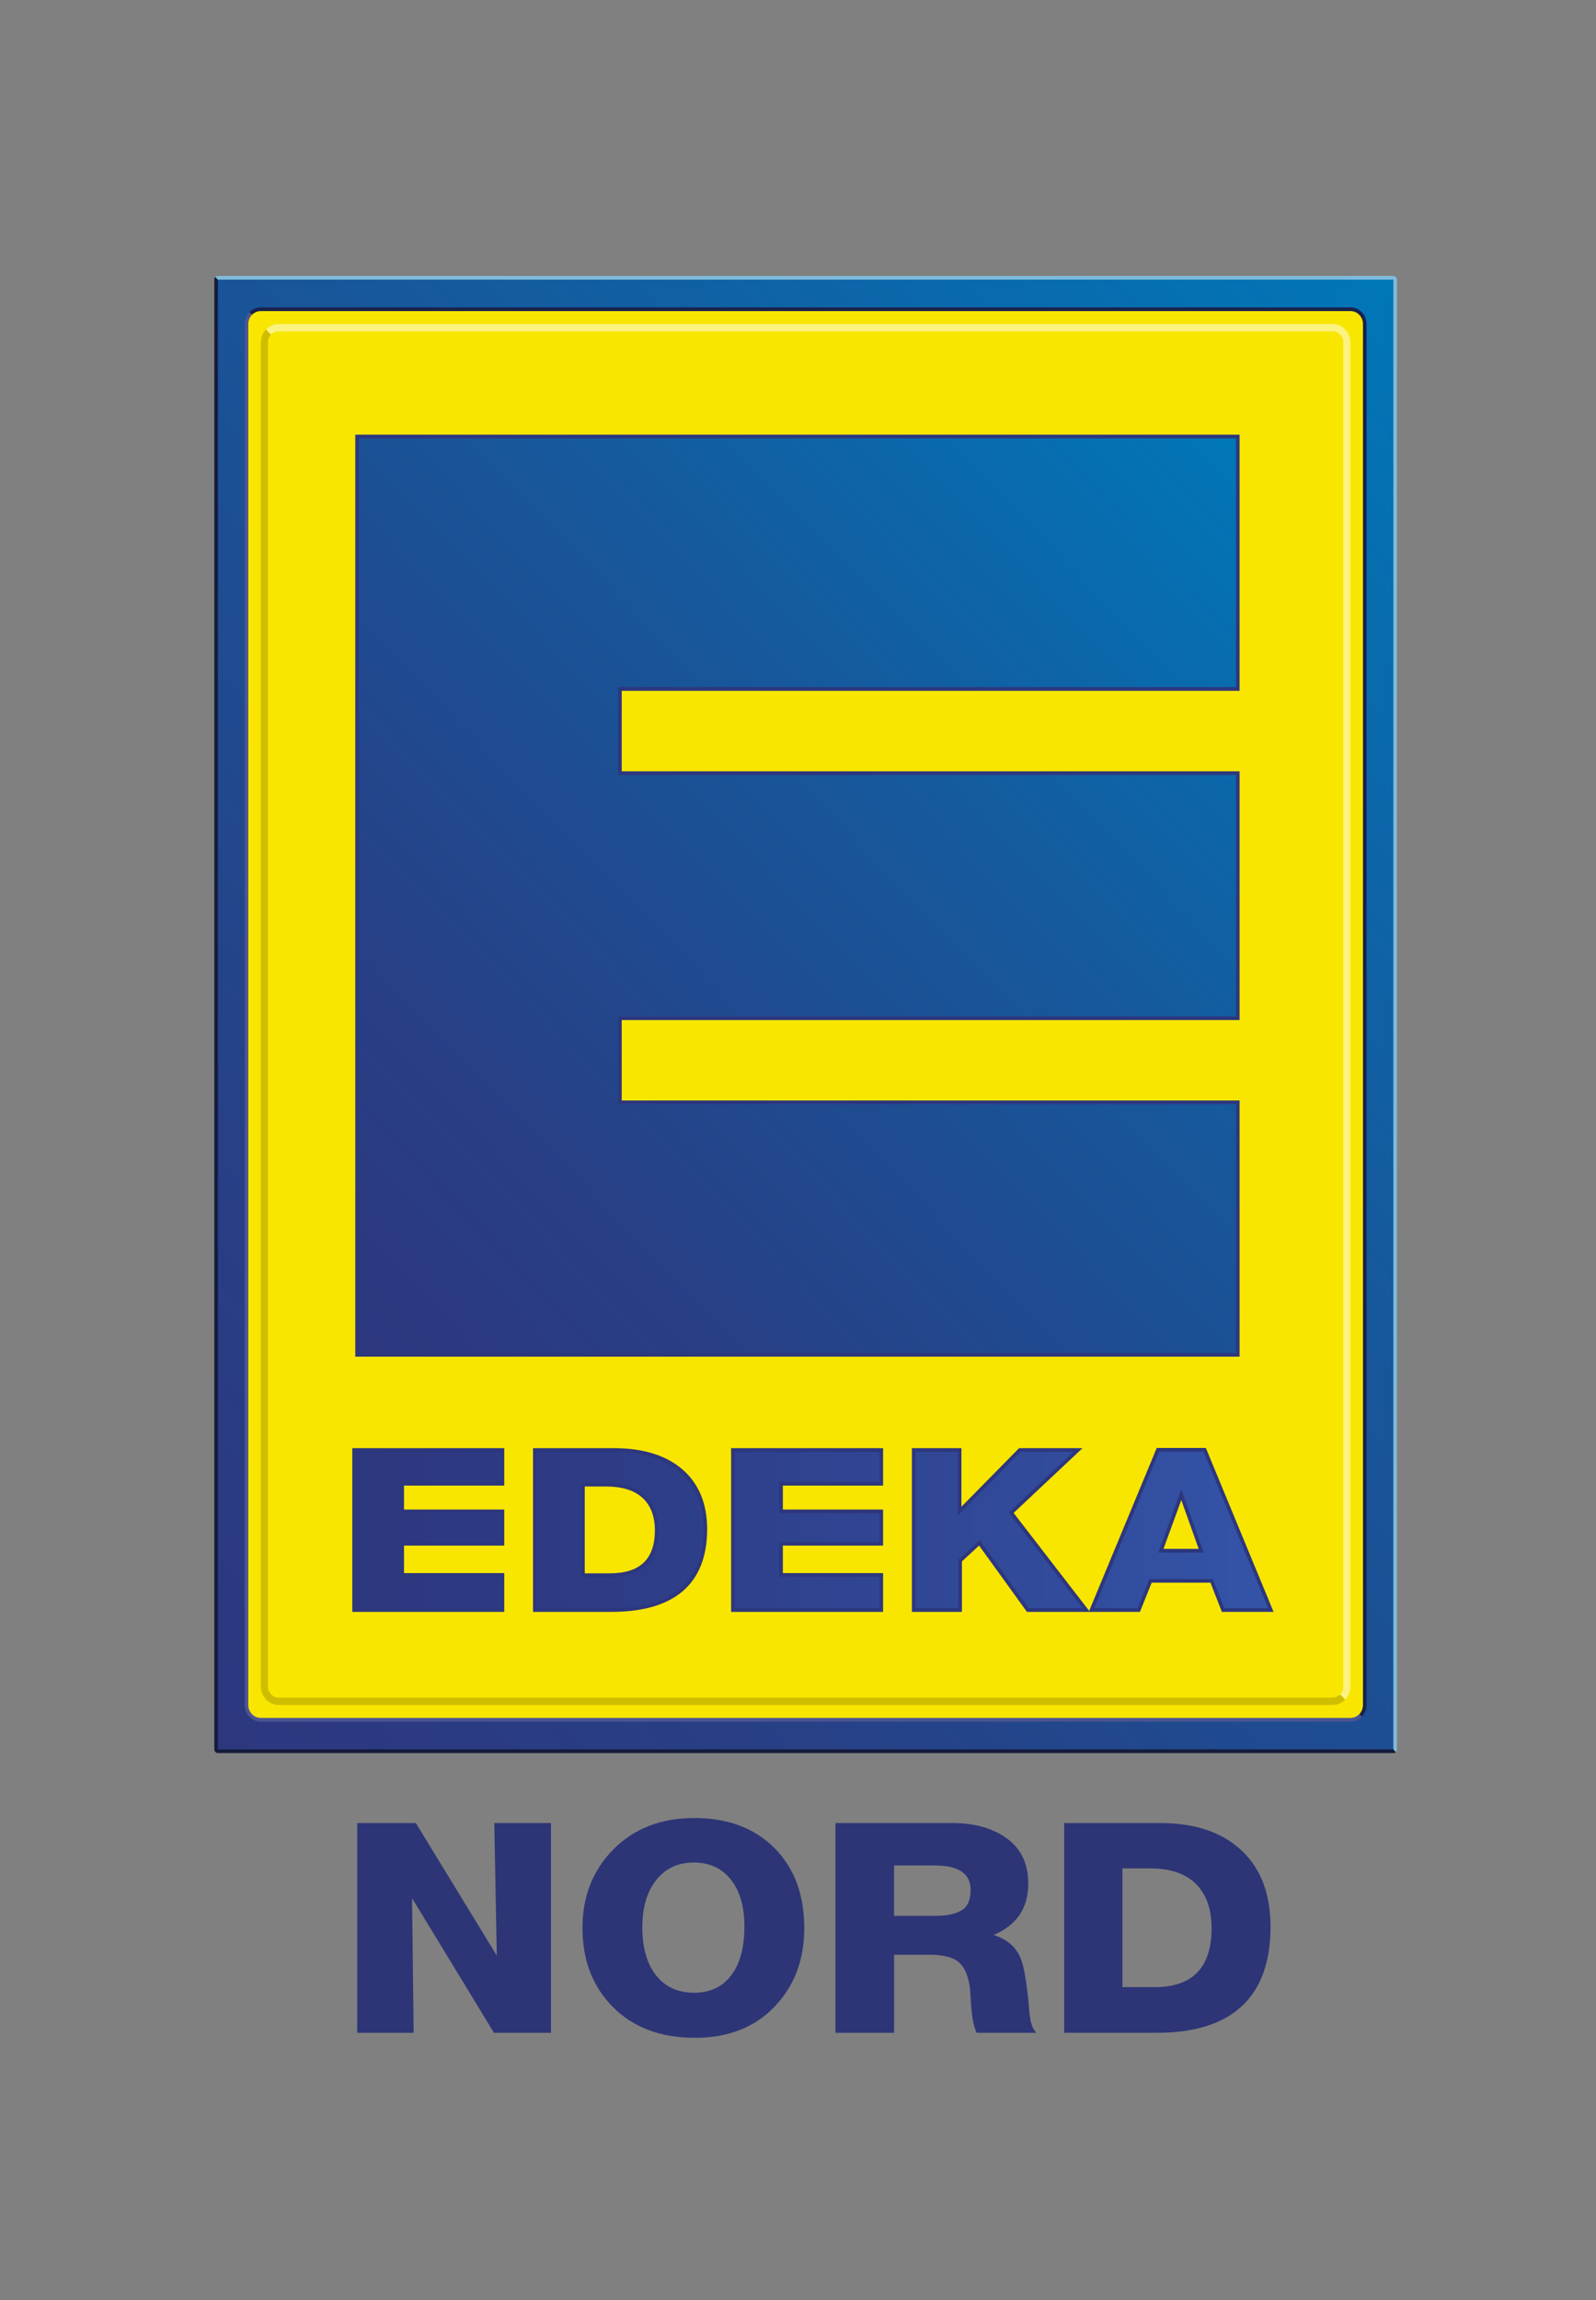
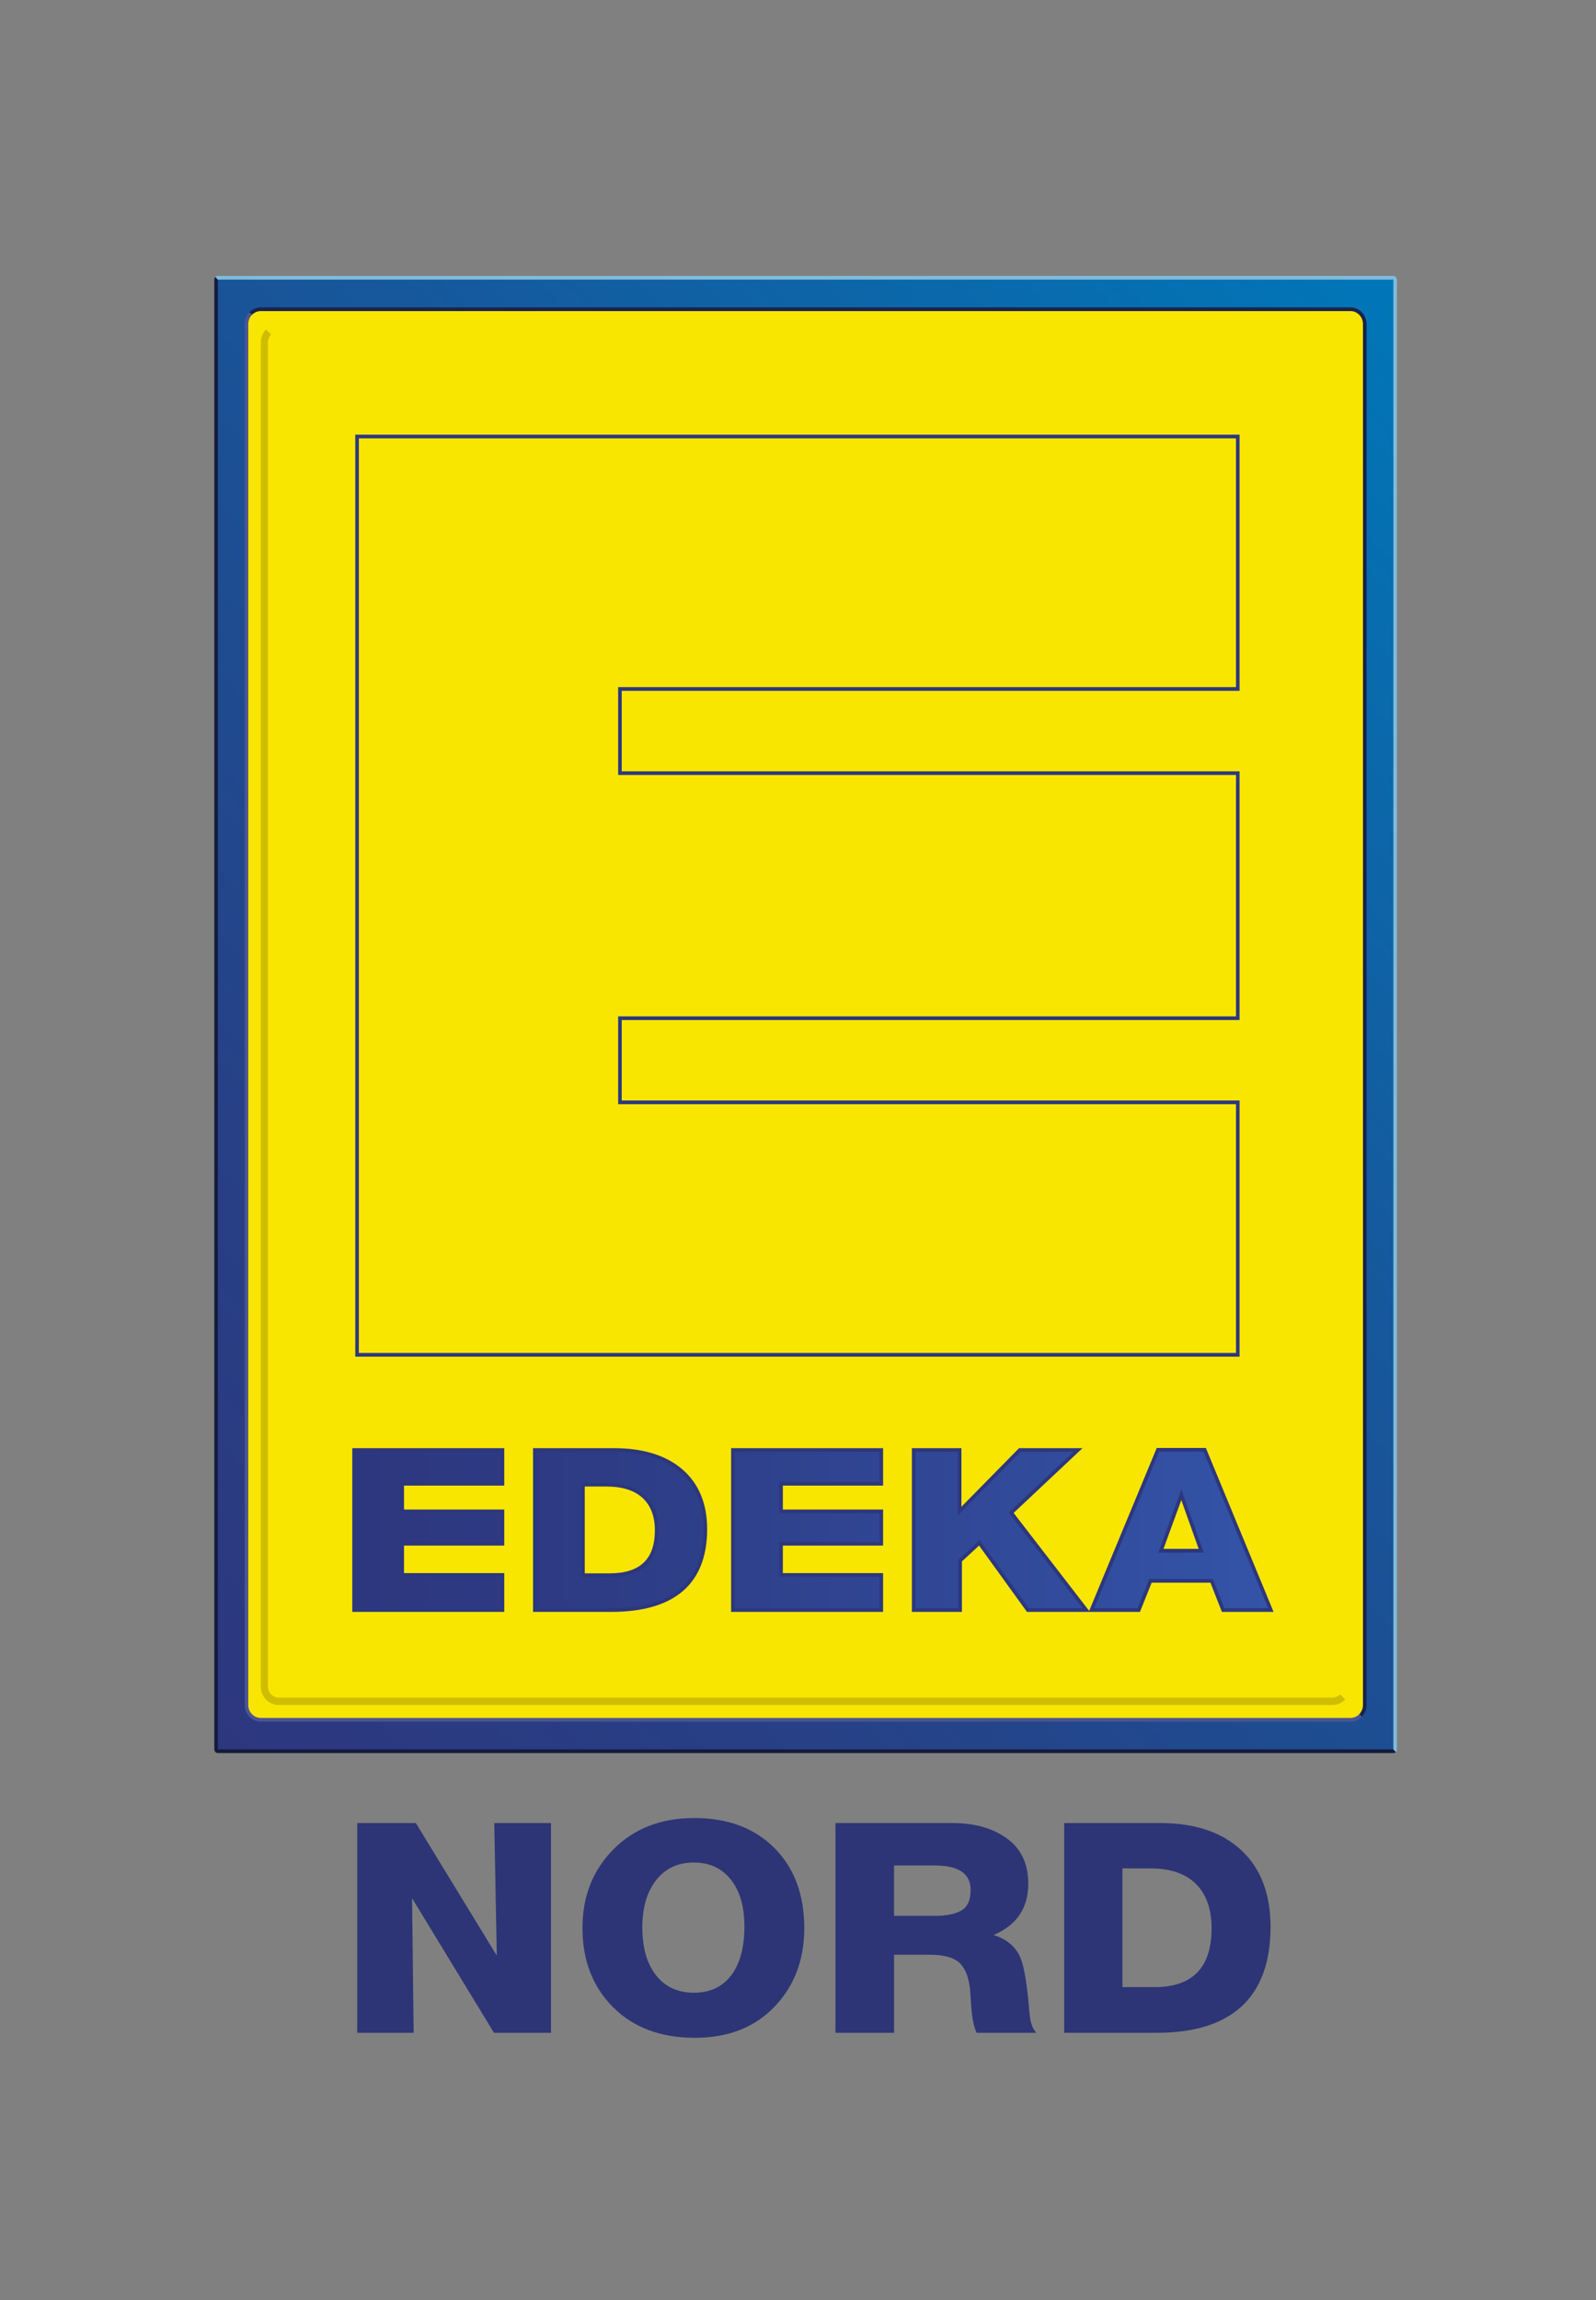
<svg xmlns="http://www.w3.org/2000/svg" xmlns:ns1="http://sodipodi.sourceforge.net/DTD/sodipodi-0.dtd" xmlns:ns2="http://www.inkscape.org/namespaces/inkscape" version="1.1" x="0px" y="0px" viewBox="0 0 88.861 128" style="enable-background:new 0 0 88.861 128;" xml:space="preserve" id="svg340" ns1:docname="edeka.svg" ns2:version="0.92.4 (5da689c313, 2019-01-14)">
  <rect x="0" y="0" width="88.861" height="128" fill="#808080" stroke="none" />
  <defs id="defs344" />
  <ns1:namedview pagecolor="#ffffff" bordercolor="#666666" borderopacity="1" objecttolerance="10" gridtolerance="10" guidetolerance="10" ns2:pageopacity="0" ns2:pageshadow="2" ns2:window-width="1920" ns2:window-height="1017" id="namedview342" showgrid="false" ns2:zoom="1.84375" ns2:cx="44.4305" ns2:cy="64" ns2:window-x="-8" ns2:window-y="-8" ns2:window-maximized="1" ns2:current-layer="svg340" />
  <style type="text/css" id="style273">
	.st0{fill:url(#SVGID_1_);}
	.st1{fill:#141B3B;}
	.st2{fill:#80BBDB;}
	.st3{fill:#F8E600;}
	.st4{fill:#4C5591;}
	.st5{fill:#1A224D;}
	.st6{fill:#CFBE00;}
	.st7{fill:#FBF280;}
	.st8{fill:#2D3576;}
	.st9{fill:url(#SVGID_2_);}
	.st10{fill:#2D377E;}
	.st11{fill:url(#SVGID_3_);}
</style>
  <g id="Layer_1">
</g>
  <g id="Layer_2" transform="matrix(0.741,0,0,0.766,11.932,15.356)">
    <g id="g337">
      <linearGradient id="SVGID_1_" gradientUnits="userSpaceOnUse" x1="-4.442" y1="102.53" x2="93.303" y2="4.784">
        <stop offset="0" style="stop-color:#2D377E" id="stop276" />
        <stop offset="0.232" style="stop-color:#274086" id="stop278" />
        <stop offset="0.601" style="stop-color:#17579B" id="stop280" />
        <stop offset="1" style="stop-color:#0077B8" id="stop282" />
      </linearGradient>
      <path class="st0" d="M 0.134,107.055 V 0.259 C 0.134,0.19 0.19,0.134 0.259,0.134 h 88.342 c 0.069,0 0.125,0.056 0.125,0.125 v 106.795 c 0,0.069 -0.056,0.125 -0.125,0.125 H 0.259 C 0.19,107.18 0.134,107.124 0.134,107.055 Z" id="path285" style="fill:url(#SVGID_1_)" ns2:connector-curvature="0" />
      <path class="st1" d="M 88.592,107.314 H 0.269 c -0.072,0 -0.14,-0.027 -0.19,-0.078 C 0.027,107.182 0,107.116 0,107.045 V 0.269 C 0,0.197 0.028,0.13 0.079,0.079 l 0.19,0.19 v 106.776 h 88.323 l 0.189,0.192 c -0.052,0.05 -0.119,0.077 -0.189,0.077 z" id="path287" ns2:connector-curvature="0" style="fill:#141b3b" />
      <path class="st2" d="M 88.784,107.234 88.591,107.047 88.592,0.269 H 0.269 L 0.079,0.079 C 0.13,0.028 0.197,0 0.269,0 h 88.323 c 0.07,0 0.136,0.027 0.189,0.077 0.052,0.052 0.08,0.12 0.08,0.192 v 106.776 c 0,0.071 -0.028,0.138 -0.077,0.189 z" id="path289" ns2:connector-curvature="0" style="fill:#80bbdb" />
      <path class="st3" d="M 2.419,103.895 V 3.419 c 0,-0.552 0.448,-1 1,-1 h 82.023 c 0.552,0 1,0.448 1,1 v 100.477 c 0,0.552 -0.448,1 -1,1 H 3.419 c -0.553,-0.001 -1,-0.448 -1,-1.001 z" id="path291" ns2:connector-curvature="0" style="fill:#f8e600" />
      <path class="st4" d="M 85.367,105.03 H 3.494 c -0.323,0 -0.627,-0.126 -0.855,-0.354 -0.228,-0.228 -0.354,-0.532 -0.354,-0.856 V 3.494 c 0,-0.323 0.126,-0.627 0.354,-0.855 l 0.19,0.19 C 2.651,3.006 2.553,3.242 2.553,3.494 V 103.82 c 0,0.252 0.098,0.488 0.276,0.664 0.178,0.178 0.414,0.276 0.665,0.276 h 81.874 c 0.251,0 0.487,-0.098 0.664,-0.276 l 0.191,0.191 c -0.229,0.229 -0.533,0.355 -0.856,0.355 z" id="path293" ns2:connector-curvature="0" style="fill:#4c5591" />
      <path class="st5" d="m 86.223,104.676 -0.191,-0.191 c 0.178,-0.177 0.276,-0.414 0.276,-0.664 V 3.494 C 86.308,3.243 86.21,3.007 86.032,2.829 85.856,2.651 85.619,2.553 85.368,2.553 H 3.494 c -0.251,0 -0.488,0.098 -0.665,0.276 L 2.639,2.639 C 2.866,2.41 3.17,2.284 3.494,2.284 h 81.874 c 0.323,0 0.628,0.126 0.856,0.354 0.228,0.228 0.354,0.532 0.354,0.855 V 103.82 c -0.002,0.324 -0.128,0.627 -0.355,0.856 z" id="path295" ns2:connector-curvature="0" style="fill:#1a224d" />
      <path class="st6" d="M 84.023,103.82 H 4.837 c -0.359,0 -0.696,-0.14 -0.95,-0.394 -0.254,-0.253 -0.394,-0.591 -0.394,-0.95 V 4.837 c 0,-0.36 0.14,-0.697 0.394,-0.951 l 0.38,0.381 C 4.115,4.419 4.031,4.621 4.031,4.837 v 97.64 c 0,0.215 0.084,0.418 0.236,0.57 0.152,0.152 0.355,0.236 0.57,0.236 h 79.186 c 0.215,0 0.418,-0.084 0.57,-0.236 l 0.38,0.38 c -0.254,0.254 -0.591,0.393 -0.95,0.393 z" id="path297" ns2:connector-curvature="0" style="fill:#cfbe00" />
-       <path class="st7" d="m 84.973,103.427 -0.38,-0.38 c 0.152,-0.152 0.236,-0.355 0.236,-0.57 V 4.837 c 0,-0.215 -0.084,-0.418 -0.236,-0.57 C 84.441,4.115 84.238,4.031 84.023,4.031 H 4.837 c -0.216,0 -0.418,0.084 -0.569,0.236 L 3.887,3.887 C 4.14,3.634 4.478,3.494 4.837,3.494 h 79.186 c 0.359,0 0.697,0.14 0.95,0.394 0.254,0.254 0.394,0.591 0.394,0.95 v 97.64 c 0,0.358 -0.14,0.695 -0.394,0.949 z" id="path299" ns2:connector-curvature="0" style="fill:#fbf280" />
      <path class="st8" d="m 10.74,127.636 v -15.238 h 4.403 l 6.083,9.63 -0.189,-9.63 h 4.261 v 15.238 h -4.284 l -6.155,-9.78 0.119,9.78 z" id="path301" ns2:connector-curvature="0" style="fill:#2d3576" />
      <path class="st8" d="m 44.329,120.038 c 0,2.298 -0.746,4.199 -2.237,5.704 -1.491,1.505 -3.484,2.258 -5.977,2.258 -2.572,0 -4.624,-0.742 -6.155,-2.226 -1.531,-1.483 -2.296,-3.402 -2.296,-5.757 0,-2.297 0.777,-4.202 2.331,-5.714 1.554,-1.513 3.578,-2.27 6.072,-2.27 2.509,0 4.513,0.724 6.012,2.173 1.5,1.448 2.25,3.392 2.25,5.832 z m -4.498,-0.128 c 0,-1.441 -0.34,-2.575 -1.018,-3.403 -0.679,-0.827 -1.61,-1.241 -2.793,-1.241 -1.183,0 -2.123,0.425 -2.816,1.273 -0.695,0.849 -1.042,1.994 -1.042,3.435 0,1.484 0.343,2.647 1.03,3.488 0.687,0.843 1.637,1.263 2.853,1.263 1.199,0 2.13,-0.42 2.793,-1.263 0.662,-0.841 0.993,-2.025 0.993,-3.552 z" id="path303" ns2:connector-curvature="0" style="fill:#2d3576" />
      <path class="st8" d="m 46.672,127.636 v -15.238 h 8.782 c 1.673,0 3.042,0.375 4.107,1.123 1.067,0.75 1.598,1.844 1.598,3.286 0,1.769 -0.867,3.011 -2.603,3.723 1.121,0.343 1.831,0.999 2.131,1.969 0.204,0.628 0.378,1.705 0.521,3.232 0,0.042 0.008,0.139 0.023,0.289 0.017,0.149 0.027,0.253 0.036,0.31 0.008,0.058 0.019,0.147 0.036,0.268 0.015,0.122 0.036,0.214 0.059,0.278 0.023,0.064 0.052,0.147 0.084,0.247 0.031,0.1 0.073,0.189 0.13,0.268 0.055,0.078 0.113,0.16 0.176,0.246 h -4.474 c -0.126,-0.271 -0.22,-0.582 -0.283,-0.931 -0.063,-0.349 -0.111,-0.774 -0.143,-1.273 -0.031,-0.5 -0.055,-0.827 -0.069,-0.985 -0.111,-0.912 -0.388,-1.555 -0.829,-1.926 -0.443,-0.371 -1.167,-0.556 -2.177,-0.556 h -2.7 v 5.672 h -4.405 z m 4.402,-8.497 h 3.101 c 0.838,0 1.489,-0.128 1.953,-0.385 0.466,-0.257 0.699,-0.756 0.699,-1.498 0,-1.184 -0.899,-1.776 -2.698,-1.776 h -3.055 z" id="path305" ns2:connector-curvature="0" style="fill:#2d3576" />
      <path class="st8" d="m 63.857,127.636 v -15.238 h 7.22 c 2.603,0 4.636,0.66 6.095,1.98 1.46,1.32 2.19,3.171 2.19,5.553 0,2.555 -0.718,4.477 -2.154,5.768 -1.436,1.291 -3.559,1.937 -6.368,1.937 z m 4.379,-3.317 h 2.414 c 2.856,0 4.284,-1.427 4.284,-4.281 0,-1.384 -0.391,-2.453 -1.172,-3.21 -0.781,-0.756 -1.921,-1.134 -3.42,-1.134 h -2.107 v 8.625 z" id="path307" ns2:connector-curvature="0" style="fill:#2d3576" />
      <linearGradient id="SVGID_2_" gradientUnits="userSpaceOnUse" x1="10.501" y1="91.102" x2="79.388" y2="91.102">
        <stop offset="0" style="stop-color:#2D377E" id="stop309" />
        <stop offset="0.314" style="stop-color:#2E3D87" id="stop311" />
        <stop offset="0.815" style="stop-color:#324D9E" id="stop313" />
        <stop offset="1" style="stop-color:#3454A8" id="stop315" />
      </linearGradient>
      <path class="st9" d="M 10.501,96.923 H 21.652 V 94.376 H 14.12 v -2.27 h 7.532 v -2.35 H 14.12 v -2.008 h 7.532 V 85.299 H 10.501 Z M 30.05,85.299 h -5.967 v 11.624 h 5.771 c 2.321,0 4.075,-0.492 5.262,-1.477 1.186,-0.986 1.78,-2.452 1.78,-4.4 0,-1.817 -0.603,-3.229 -1.809,-4.237 -1.207,-1.006 -2.886,-1.51 -5.037,-1.51 z m -0.352,9.093 h -1.996 v -6.579 h 1.741 c 1.239,0 2.181,0.289 2.827,0.865 0.646,0.577 0.968,1.393 0.968,2.449 0,2.177 -1.18,3.265 -3.54,3.265 z m 9.269,2.531 h 11.151 v -2.547 h -7.532 v -2.27 h 7.532 v -2.35 h -7.532 v -2.008 h 7.532 V 85.299 H 38.967 Z M 64.888,85.299 h -4.366 l -4.518,4.44 v -4.44 h -3.455 v 11.624 h 3.493 v -3.591 l 1.442,-1.29 3.645,4.881 h 4.385 l -5.638,-7.069 z m 9.527,-0.017 H 70.901 L 65.91,96.923 h 3.552 L 70.341,94.8 h 4.598 l 0.86,2.123 h 3.589 z m -3.289,7.33 1.533,-4.065 1.496,4.065 z" id="path318" style="fill:url(#SVGID_2_)" ns2:connector-curvature="0" />
      <g id="g322">
        <path class="st10" d="m 79.591,97.057 h -3.883 l -0.86,-2.123 h -4.417 l -0.879,2.123 h -8.491 l -0.041,-0.054 -3.557,-4.764 -1.288,1.152 v 3.666 H 52.414 V 85.164 h 3.723 v 4.255 l 4.329,-4.255 h 4.768 l -5.175,4.704 5.677,7.117 5.077,-11.838 h 3.691 l 0.035,0.082 z m -3.702,-0.269 h 3.295 L 74.326,85.416 H 70.99 l -4.876,11.372 h 3.258 l 0.879,-2.123 h 4.778 z m -14.693,0 h 4.039 l -5.543,-6.949 4.848,-4.406 h -3.964 l -4.707,4.626 v -4.626 h -3.186 v 11.355 h 3.224 v -3.517 l 1.597,-1.429 z M 50.252,97.057 H 38.832 V 85.164 h 11.42 v 2.718 H 42.72 v 1.739 h 7.532 V 92.24 H 42.72 v 2.001 h 7.532 z M 39.102,96.788 H 49.984 V 94.51 h -7.532 v -2.538 h 7.532 V 89.89 h -7.532 v -2.277 h 7.532 v -2.18 H 39.102 Z m -9.248,0.269 H 23.949 V 85.164 h 6.101 c 2.173,0 3.897,0.519 5.123,1.541 1.232,1.03 1.858,2.49 1.858,4.34 0,1.981 -0.615,3.496 -1.828,4.503 -1.207,1.002 -3.007,1.509 -5.349,1.509 z m -5.637,-0.269 h 5.637 c 2.278,0 4.019,-0.486 5.177,-1.447 1.148,-0.954 1.731,-2.4 1.731,-4.297 0,-1.767 -0.593,-3.158 -1.761,-4.134 -1.177,-0.98 -2.843,-1.478 -4.951,-1.478 h -5.832 v 11.356 z m -2.431,0.269 H 10.366 V 85.164 h 11.42 v 2.718 h -7.532 v 1.739 h 7.532 v 2.619 h -7.532 v 2.001 h 7.532 z M 10.635,96.788 H 21.517 V 94.51 h -7.532 v -2.538 h 7.532 V 89.89 h -7.532 v -2.277 h 7.532 v -2.18 H 10.635 Z m 19.063,-2.262 h -2.13 v -6.847 h 1.875 c 1.267,0 2.248,0.302 2.916,0.9 0.673,0.6 1.014,1.458 1.014,2.549 0,2.255 -1.237,3.398 -3.675,3.398 z m -1.862,-0.269 h 1.861 c 2.292,0 3.406,-1.023 3.406,-3.13 0,-1.011 -0.311,-1.8 -0.924,-2.349 -0.617,-0.551 -1.538,-0.83 -2.737,-0.83 h -1.607 v 6.309 z m 46.511,-1.51 h -3.415 l 1.728,-4.584 z m -3.026,-0.269 h 2.642 l -1.305,-3.545 z" id="path320" ns2:connector-curvature="0" style="fill:#2d377e" />
      </g>
      <linearGradient id="SVGID_3_" gradientUnits="userSpaceOnUse" x1="10.592" y1="78.246" x2="77.036" y2="11.802">
        <stop offset="0" style="stop-color:#2D377E" id="stop324" />
        <stop offset="0.232" style="stop-color:#274086" id="stop326" />
        <stop offset="0.601" style="stop-color:#17579B" id="stop328" />
        <stop offset="1" style="stop-color:#0077B8" id="stop330" />
      </linearGradient>
-       <polygon class="st11" points="30.479,60.039 30.479,53.925 76.902,53.925 76.902,36.122 30.479,36.122 30.479,30.008 76.902,30.008 76.902,11.667 10.727,11.667 10.727,78.38 76.902,78.38 76.902,60.039 " id="polygon333" style="fill:url(#SVGID_3_)" />
      <path class="st10" d="M 77.036,78.514 H 10.592 V 11.533 h 66.444 v 18.61 H 30.613 v 5.845 H 77.036 V 54.06 H 30.613 v 5.845 H 77.036 Z M 10.861,78.246 H 76.768 V 60.173 H 30.344 V 53.791 H 76.767 V 36.256 H 30.344 V 29.874 H 76.767 V 11.802 H 10.861 Z" id="path335" ns2:connector-curvature="0" style="fill:#2d377e" />
    </g>
  </g>
</svg>